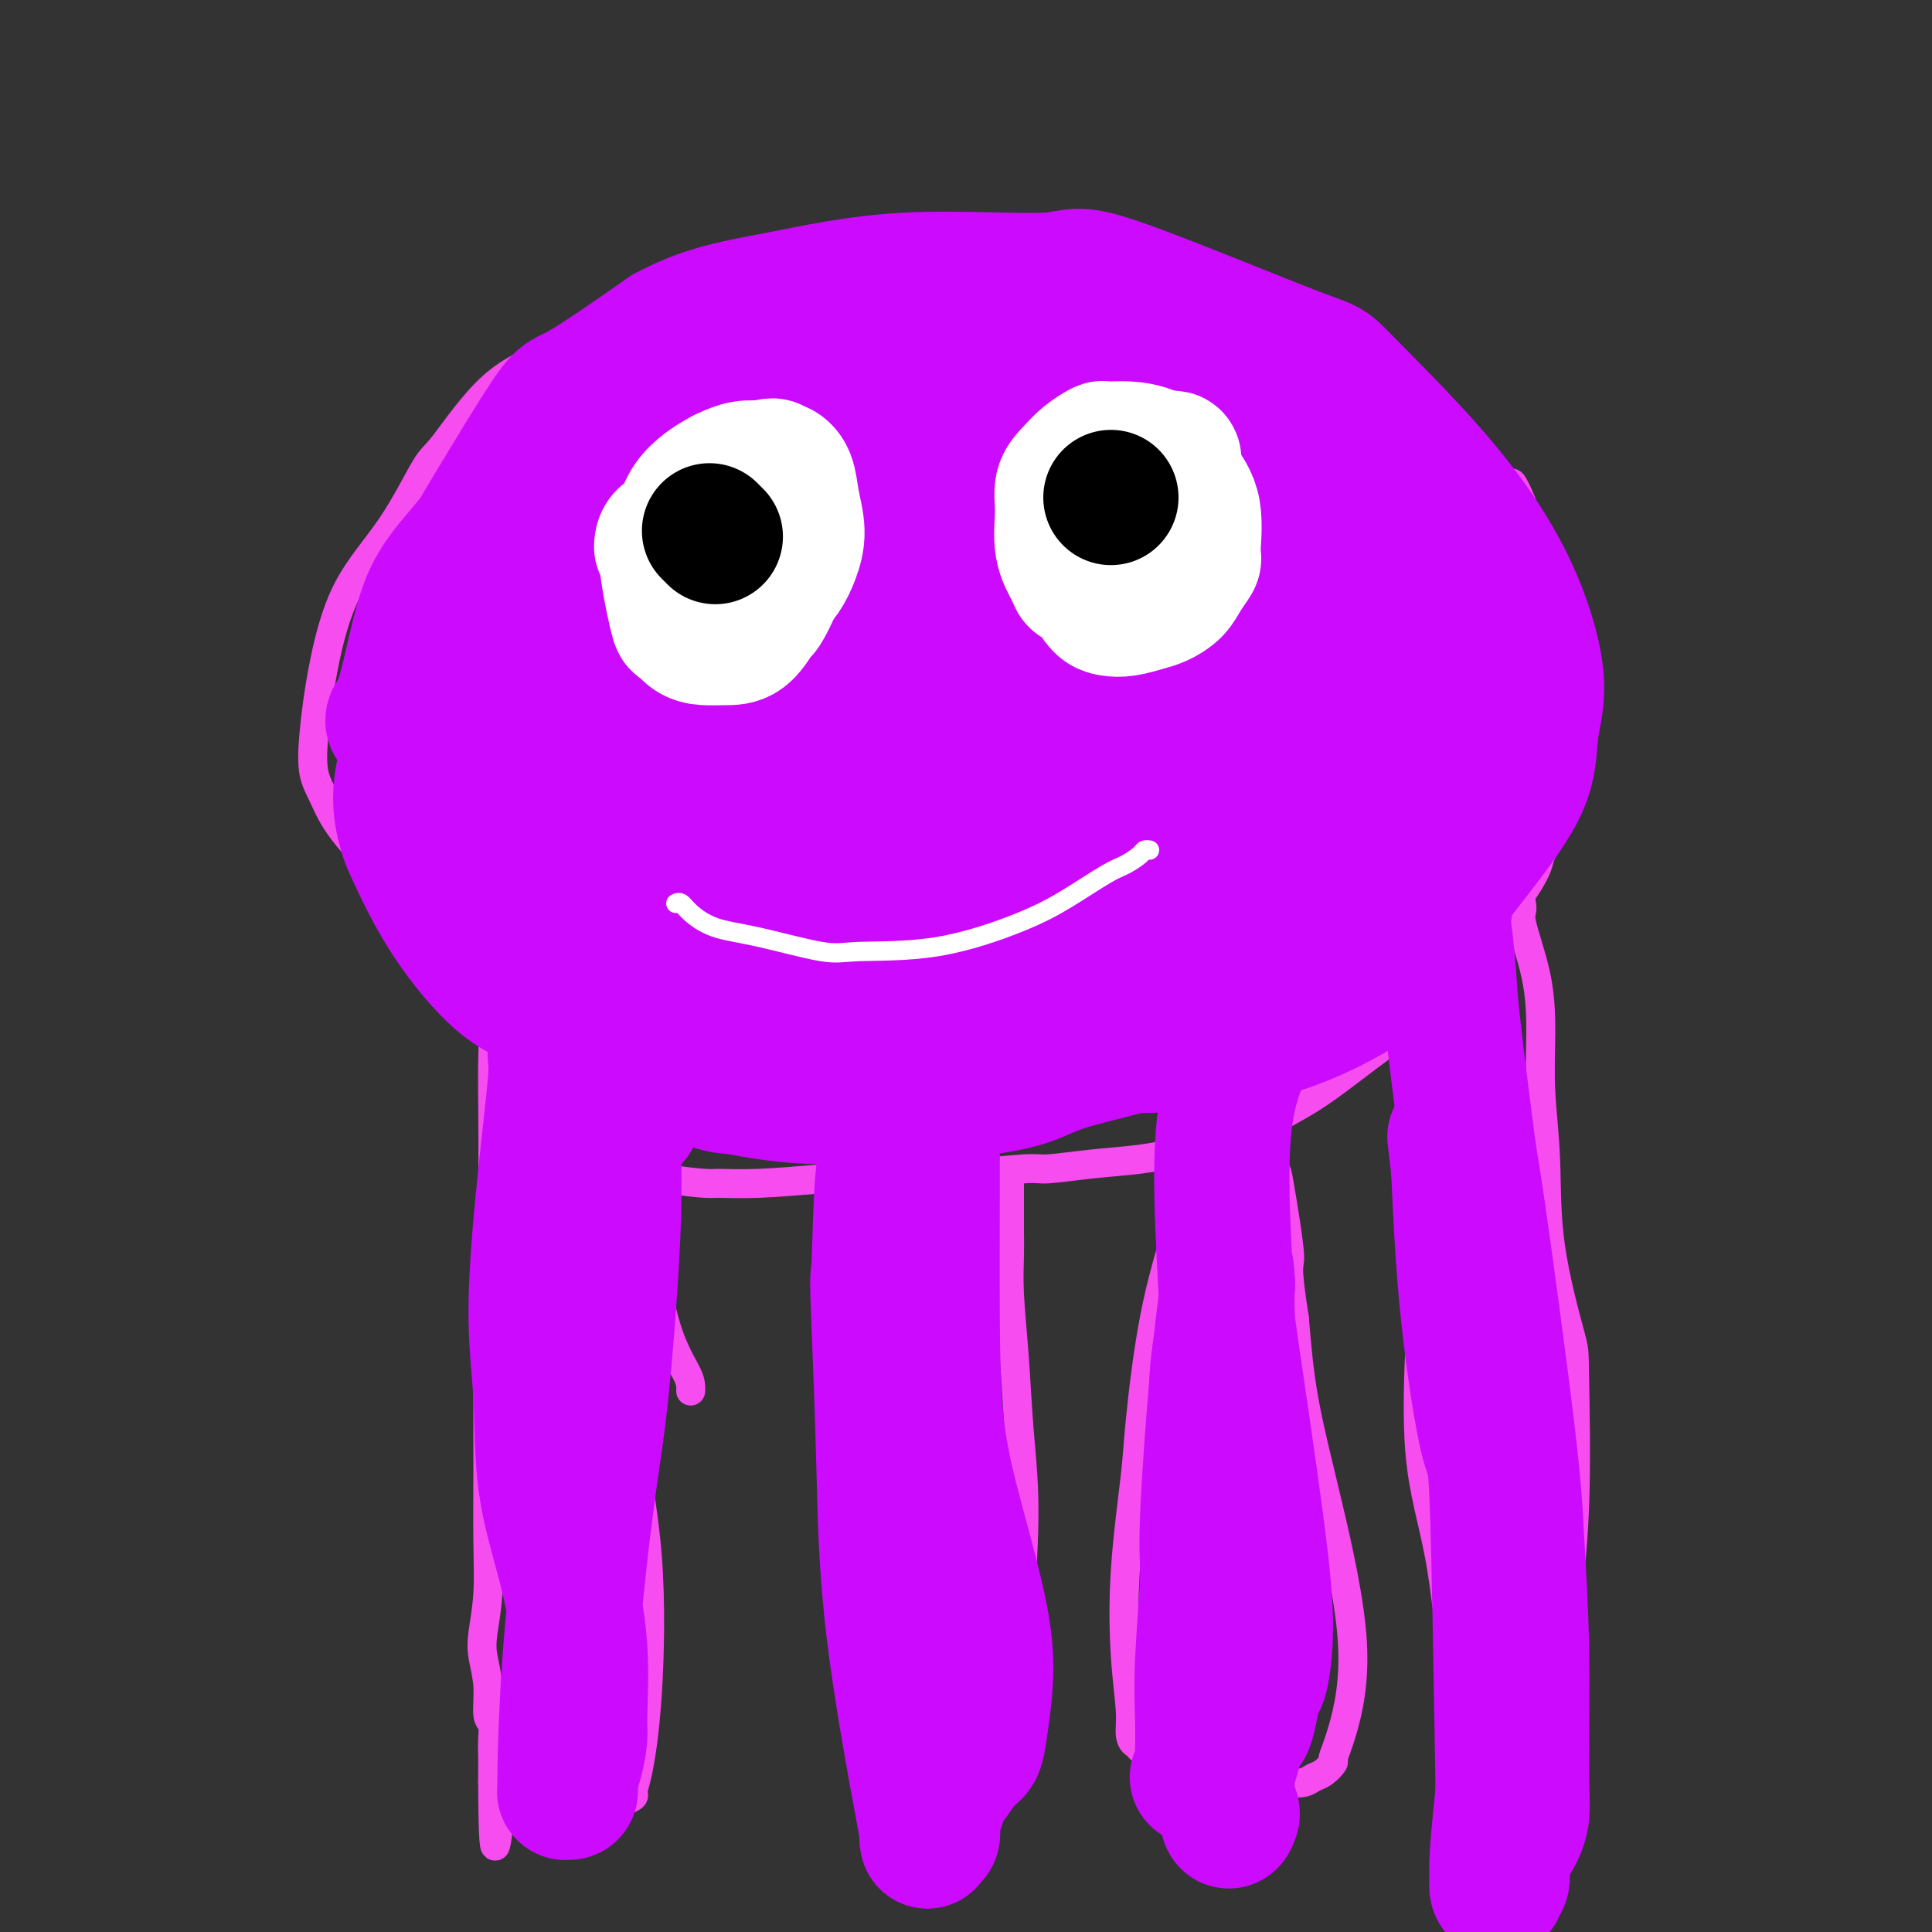
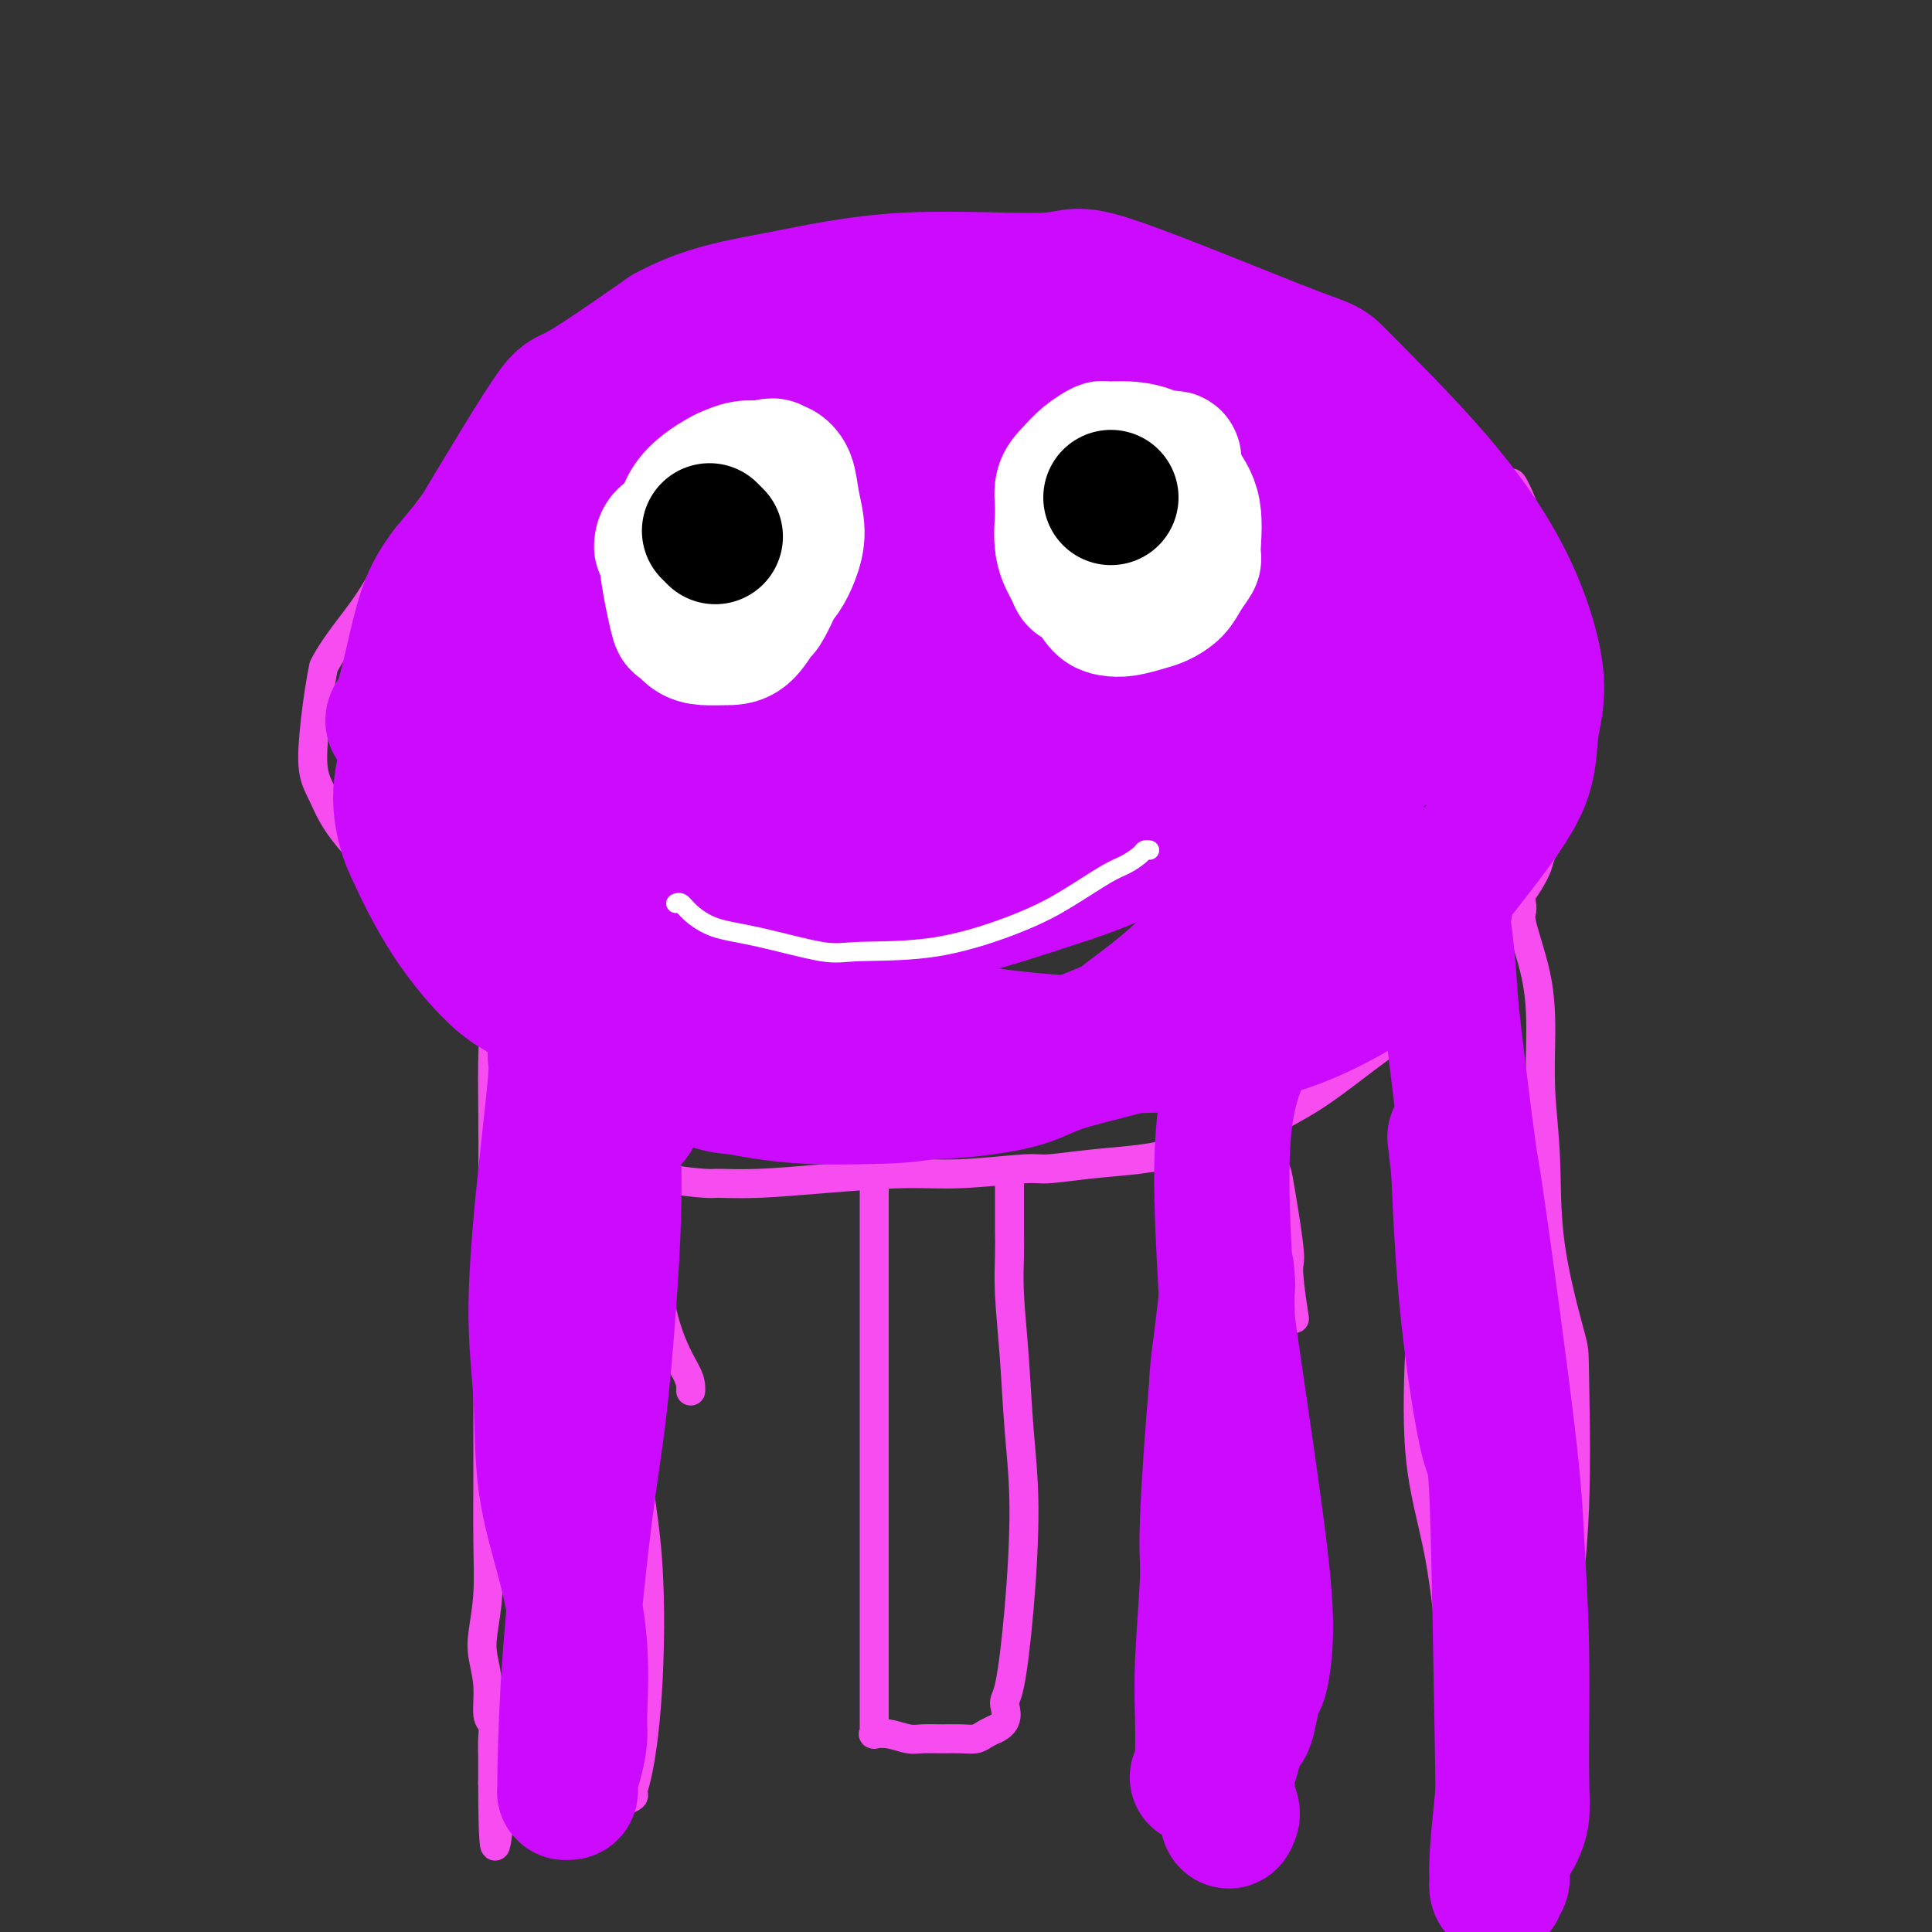
<svg xmlns="http://www.w3.org/2000/svg" viewBox="0 0 400 400" version="1.1">
  <rect x="0" y="0" width="400" height="400" fill="#333333" stroke="none" />
  <g fill="none" stroke="#F64CF0" stroke-width="6" stroke-linecap="round" stroke-linejoin="round">
-     <path d="M157,229c-0.513,-0.012 -1.025,-0.024 -1,0c0.025,0.024 0.588,0.083 0,0c-0.588,-0.083 -2.328,-0.309 -5,-1c-2.672,-0.691 -6.278,-1.848 -11,-4c-4.722,-2.152 -10.562,-5.298 -16,-8c-5.438,-2.702 -10.475,-4.958 -15,-8c-4.525,-3.042 -8.539,-6.869 -13,-11c-4.461,-4.131 -9.371,-8.567 -12,-11c-2.629,-2.433 -2.979,-2.864 -5,-5c-2.021,-2.136 -5.714,-5.977 -8,-9c-2.286,-3.023 -3.165,-5.227 -4,-7c-0.835,-1.773 -1.626,-3.114 -2,-5c-0.374,-1.886 -0.332,-4.317 0,-8c0.332,-3.683 0.954,-8.620 2,-14c1.046,-5.380 2.514,-11.204 5,-16c2.486,-4.796 5.988,-8.563 9,-13c3.012,-4.437 5.535,-9.543 7,-12c1.465,-2.457 1.874,-2.266 4,-5c2.126,-2.734 5.969,-8.393 10,-12c4.031,-3.607 8.249,-5.160 12,-7c3.751,-1.840 7.034,-3.966 11,-6c3.966,-2.034 8.614,-3.975 13,-5c4.386,-1.025 8.508,-1.133 12,-2c3.492,-0.867 6.353,-2.491 7,-3c0.647,-0.509 -0.919,0.099 2,-1c2.919,-1.099 10.325,-3.904 14,-5c3.675,-1.096 3.620,-0.484 5,-1c1.380,-0.516 4.195,-2.159 9,-2c4.805,0.159 11.601,2.120 18,4c6.399,1.880 12.400,3.680 17,5c4.600,1.320 7.800,2.160 11,3" />
+     <path d="M157,229c-0.513,-0.012 -1.025,-0.024 -1,0c0.025,0.024 0.588,0.083 0,0c-0.588,-0.083 -2.328,-0.309 -5,-1c-2.672,-0.691 -6.278,-1.848 -11,-4c-4.722,-2.152 -10.562,-5.298 -16,-8c-5.438,-2.702 -10.475,-4.958 -15,-8c-4.525,-3.042 -8.539,-6.869 -13,-11c-4.461,-4.131 -9.371,-8.567 -12,-11c-2.629,-2.433 -2.979,-2.864 -5,-5c-2.021,-2.136 -5.714,-5.977 -8,-9c-2.286,-3.023 -3.165,-5.227 -4,-7c-0.835,-1.773 -1.626,-3.114 -2,-5c-0.374,-1.886 -0.332,-4.317 0,-8c0.332,-3.683 0.954,-8.620 2,-14c2.486,-4.796 5.988,-8.563 9,-13c3.012,-4.437 5.535,-9.543 7,-12c1.465,-2.457 1.874,-2.266 4,-5c2.126,-2.734 5.969,-8.393 10,-12c4.031,-3.607 8.249,-5.160 12,-7c3.751,-1.840 7.034,-3.966 11,-6c3.966,-2.034 8.614,-3.975 13,-5c4.386,-1.025 8.508,-1.133 12,-2c3.492,-0.867 6.353,-2.491 7,-3c0.647,-0.509 -0.919,0.099 2,-1c2.919,-1.099 10.325,-3.904 14,-5c3.675,-1.096 3.620,-0.484 5,-1c1.380,-0.516 4.195,-2.159 9,-2c4.805,0.159 11.601,2.120 18,4c6.399,1.880 12.400,3.680 17,5c4.600,1.320 7.800,2.160 11,3" />
    <path d="M233,60c9.183,2.331 9.139,2.159 10,2c0.861,-0.159 2.626,-0.304 5,0c2.374,0.304 5.358,1.059 8,2c2.642,0.941 4.941,2.070 9,4c4.059,1.930 9.879,4.663 15,7c5.121,2.337 9.543,4.278 15,9c5.457,4.722 11.949,12.226 15,15c3.051,2.774 2.661,0.818 3,1c0.339,0.182 1.405,2.503 2,4c0.595,1.497 0.718,2.170 1,3c0.282,0.830 0.723,1.817 1,3c0.277,1.183 0.390,2.562 1,4c0.610,1.438 1.718,2.936 2,4c0.282,1.064 -0.261,1.695 0,3c0.261,1.305 1.328,3.283 2,6c0.672,2.717 0.951,6.173 1,8c0.049,1.827 -0.130,2.026 0,3c0.130,0.974 0.571,2.724 1,4c0.429,1.276 0.848,2.080 1,3c0.152,0.920 0.038,1.957 0,3c-0.038,1.043 0.002,2.090 0,4c-0.002,1.910 -0.045,4.681 0,6c0.045,1.319 0.177,1.186 0,2c-0.177,0.814 -0.662,2.575 -1,4c-0.338,1.425 -0.530,2.513 -1,4c-0.470,1.487 -1.218,3.373 -2,5c-0.782,1.627 -1.596,2.994 -2,4c-0.404,1.006 -0.397,1.651 -1,3c-0.603,1.349 -1.816,3.402 -3,5c-1.184,1.598 -2.338,2.742 -4,5c-1.662,2.258 -3.831,5.629 -6,9" />
    <path d="M305,199c-2.218,3.150 -1.265,1.526 -2,2c-0.735,0.474 -3.160,3.046 -5,5c-1.840,1.954 -3.094,3.290 -5,5c-1.906,1.710 -4.463,3.795 -6,5c-1.537,1.205 -2.055,1.532 -4,3c-1.945,1.468 -5.319,4.077 -8,6c-2.681,1.923 -4.670,3.159 -8,5c-3.330,1.841 -8.000,4.286 -10,5c-2.000,0.714 -1.331,-0.302 -3,0c-1.669,0.302 -5.677,1.922 -9,3c-3.323,1.078 -5.960,1.613 -9,2c-3.040,0.387 -6.482,0.625 -10,1c-3.518,0.375 -7.113,0.888 -9,1c-1.887,0.112 -2.066,-0.176 -5,0c-2.934,0.176 -8.621,0.818 -13,1c-4.379,0.182 -7.448,-0.094 -12,0c-4.552,0.094 -10.587,0.559 -16,1c-5.413,0.441 -10.204,0.857 -14,1c-3.796,0.143 -6.597,0.012 -8,0c-1.403,-0.012 -1.407,0.095 -3,0c-1.593,-0.095 -4.775,-0.393 -8,-1c-3.225,-0.607 -6.492,-1.524 -9,-2c-2.508,-0.476 -4.258,-0.509 -6,-1c-1.742,-0.491 -3.476,-1.438 -5,-2c-1.524,-0.562 -2.839,-0.739 -4,-1c-1.161,-0.261 -2.167,-0.606 -3,-1c-0.833,-0.394 -1.491,-0.838 -2,-1c-0.509,-0.162 -0.868,-0.044 -1,0c-0.132,0.044 -0.035,0.012 0,0c0.035,-0.012 0.010,-0.003 0,0c-0.010,0.003 -0.005,0.002 0,0" />
    <path d="M104,205c-0.000,-0.000 -0.000,-0.001 0,0c0.000,0.001 0.001,0.003 0,0c-0.001,-0.003 -0.003,-0.010 0,0c0.003,0.010 0.011,0.036 0,0c-0.011,-0.036 -0.040,-0.133 0,0c0.040,0.133 0.151,0.498 0,1c-0.151,0.502 -0.562,1.143 -1,3c-0.438,1.857 -0.902,4.930 -1,11c-0.098,6.070 0.170,15.138 0,24c-0.170,8.862 -0.778,17.517 -1,22c-0.222,4.483 -0.059,4.794 0,8c0.059,3.206 0.012,9.309 0,15c-0.012,5.691 0.010,10.971 0,16c-0.010,5.029 -0.051,9.805 0,14c0.051,4.195 0.195,7.807 0,11c-0.195,3.193 -0.728,5.968 -1,8c-0.272,2.032 -0.283,3.323 0,5c0.283,1.677 0.860,3.741 1,6c0.140,2.259 -0.159,4.713 0,6c0.159,1.287 0.775,1.405 1,2c0.225,0.595 0.060,1.666 0,3c-0.060,1.334 -0.016,2.931 0,4c0.016,1.069 0.004,1.611 0,2c-0.004,0.389 -0.001,0.626 0,1c0.001,0.374 0.000,0.885 0,1c-0.000,0.115 -0.000,-0.165 0,0c0.000,0.165 0.000,0.776 0,1c-0.000,0.224 -0.000,0.060 0,0c0.000,-0.060 0.000,-0.017 0,0c-0.000,0.017 -0.000,0.009 0,0" />
    <path d="M102,369c0.086,25.532 1.301,7.362 2,1c0.699,-6.362 0.881,-0.916 2,1c1.119,1.916 3.173,0.303 5,0c1.827,-0.303 3.426,0.703 5,1c1.574,0.297 3.124,-0.116 5,0c1.876,0.116 4.080,0.760 5,1c0.920,0.240 0.558,0.076 1,0c0.442,-0.076 1.690,-0.064 2,0c0.310,0.064 -0.317,0.180 0,0c0.317,-0.180 1.577,-0.657 2,-1c0.423,-0.343 0.010,-0.552 0,-1c-0.010,-0.448 0.383,-1.134 1,-4c0.617,-2.866 1.458,-7.912 2,-16c0.542,-8.088 0.786,-19.219 0,-29c-0.786,-9.781 -2.603,-18.212 -3,-22c-0.397,-3.788 0.626,-2.933 0,-9c-0.626,-6.067 -2.901,-19.057 -4,-25c-1.099,-5.943 -1.023,-4.838 -1,-7c0.023,-2.162 -0.008,-7.592 0,-11c0.008,-3.408 0.055,-4.794 0,-6c-0.055,-1.206 -0.211,-2.232 0,-3c0.211,-0.768 0.789,-1.278 1,-2c0.211,-0.722 0.057,-1.657 0,-2c-0.057,-0.343 -0.015,-0.096 0,0c0.015,0.096 0.004,0.039 0,0c-0.004,-0.039 -0.001,-0.062 0,0c0.001,0.062 0.000,0.209 0,0c-0.000,-0.209 -0.000,-0.774 0,-1c0.000,-0.226 0.000,-0.113 0,0" />
    <path d="M127,234c0.187,-3.832 0.153,-0.912 0,0c-0.153,0.912 -0.426,-0.184 0,0c0.426,0.184 1.550,1.649 2,2c0.450,0.351 0.226,-0.411 1,3c0.774,3.411 2.547,10.995 4,18c1.453,7.005 2.585,13.432 4,18c1.415,4.568 3.111,7.276 4,9c0.889,1.724 0.970,2.462 1,3c0.030,0.538 0.008,0.876 0,1c-0.008,0.124 -0.002,0.036 0,0c0.002,-0.036 0.001,-0.018 0,0" />
    <path d="M181,232c0.000,-0.002 0.000,-0.005 0,0c-0.000,0.005 -0.000,0.016 0,0c0.000,-0.016 0.000,-0.060 0,0c-0.000,0.060 -0.000,0.224 0,0c0.000,-0.224 0.000,-0.837 0,0c-0.000,0.837 -0.000,3.124 0,5c0.000,1.876 0.000,3.343 0,10c-0.000,6.657 -0.000,18.505 0,28c0.000,9.495 0.000,16.637 0,24c-0.000,7.363 -0.000,14.946 0,22c0.000,7.054 0.000,13.577 0,18c-0.000,4.423 -0.000,6.744 0,9c0.000,2.256 0.000,4.447 0,6c-0.000,1.553 -0.000,2.469 0,3c0.000,0.531 0.000,0.678 0,1c-0.000,0.322 -0.000,0.818 0,1c0.000,0.182 0.001,0.049 0,0c-0.001,-0.049 -0.002,-0.013 0,0c0.002,0.013 0.008,0.002 0,0c-0.008,-0.002 -0.032,0.003 0,0c0.032,-0.003 0.118,-0.015 0,0c-0.118,0.015 -0.440,0.057 0,0c0.440,-0.057 1.643,-0.212 3,0c1.357,0.212 2.867,0.789 4,1c1.133,0.211 1.889,0.054 3,0c1.111,-0.054 2.578,-0.004 4,0c1.422,0.004 2.798,-0.038 4,0c1.202,0.038 2.229,0.154 3,0c0.771,-0.154 1.284,-0.580 2,-1c0.716,-0.420 1.633,-0.834 2,-1c0.367,-0.166 0.183,-0.083 0,0" />
    <path d="M206,358c3.204,-1.383 2.214,-3.840 2,-5c-0.214,-1.160 0.346,-1.024 1,-4c0.654,-2.976 1.401,-9.063 2,-16c0.599,-6.937 1.050,-14.724 1,-21c-0.050,-6.276 -0.602,-11.040 -1,-16c-0.398,-4.960 -0.643,-10.116 -1,-15c-0.357,-4.884 -0.828,-9.497 -1,-13c-0.172,-3.503 -0.046,-5.897 0,-8c0.046,-2.103 0.012,-3.915 0,-5c-0.012,-1.085 -0.003,-1.442 0,-2c0.003,-0.558 0.001,-1.316 0,-2c-0.001,-0.684 -0.000,-1.292 0,-2c0.000,-0.708 0.000,-1.514 0,-2c-0.000,-0.486 -0.000,-0.652 0,-1c0.000,-0.348 0.000,-0.878 0,-1c-0.000,-0.122 -0.000,0.163 0,0c0.000,-0.163 0.000,-0.775 0,-1c-0.000,-0.225 -0.000,-0.064 0,0c0.000,0.064 0.000,0.032 0,0" />
-     <path d="M248,242c-0.034,-0.002 -0.069,-0.005 0,0c0.069,0.005 0.241,0.017 0,0c-0.241,-0.017 -0.895,-0.063 -1,0c-0.105,0.063 0.338,0.235 0,2c-0.338,1.765 -1.457,5.124 -3,10c-1.543,4.876 -3.511,11.269 -5,19c-1.489,7.731 -2.500,16.801 -3,22c-0.500,5.199 -0.488,6.527 -1,11c-0.512,4.473 -1.546,12.092 -2,19c-0.454,6.908 -0.327,13.104 0,18c0.327,4.896 0.855,8.491 1,11c0.145,2.509 -0.094,3.930 0,5c0.094,1.070 0.522,1.788 1,2c0.478,0.212 1.007,-0.081 1,0c-0.007,0.081 -0.552,0.536 0,1c0.552,0.464 2.199,0.936 3,1c0.801,0.064 0.755,-0.281 2,0c1.245,0.281 3.779,1.186 7,2c3.221,0.814 7.128,1.535 10,2c2.872,0.465 4.708,0.673 6,1c1.292,0.327 2.039,0.774 3,1c0.961,0.226 2.137,0.231 3,0c0.863,-0.231 1.413,-0.700 2,-1c0.587,-0.300 1.212,-0.433 2,-1c0.788,-0.567 1.738,-1.569 2,-2c0.262,-0.431 -0.164,-0.292 0,-1c0.164,-0.708 0.917,-2.264 2,-6c1.083,-3.736 2.497,-9.651 2,-18c-0.497,-8.349 -2.903,-19.132 -5,-28c-2.097,-8.868 -3.885,-15.819 -5,-22c-1.115,-6.181 -1.558,-11.590 -2,-17" />
    <path d="M268,273c-1.970,-12.505 -0.895,-10.266 -1,-13c-0.105,-2.734 -1.391,-10.439 -2,-14c-0.609,-3.561 -0.541,-2.979 -1,-4c-0.459,-1.021 -1.443,-3.647 -2,-5c-0.557,-1.353 -0.685,-1.434 -1,-2c-0.315,-0.566 -0.816,-1.616 -1,-2c-0.184,-0.384 -0.049,-0.103 0,0c0.049,0.103 0.013,0.028 0,0c-0.013,-0.028 -0.004,-0.007 0,0c0.004,0.007 0.001,0.002 0,0c-0.001,-0.002 -0.001,-0.001 0,0" />
    <path d="M304,209c-0.003,0.019 -0.006,0.038 0,0c0.006,-0.038 0.022,-0.133 0,0c-0.022,0.133 -0.083,0.495 0,1c0.083,0.505 0.310,1.155 0,2c-0.310,0.845 -1.158,1.887 -2,7c-0.842,5.113 -1.677,14.299 -3,24c-1.323,9.701 -3.135,19.919 -4,25c-0.865,5.081 -0.785,5.024 -1,10c-0.215,4.976 -0.727,14.983 0,23c0.727,8.017 2.692,14.043 4,21c1.308,6.957 1.958,14.845 3,21c1.042,6.155 2.475,10.576 3,14c0.525,3.424 0.141,5.850 0,8c-0.141,2.150 -0.039,4.025 0,5c0.039,0.975 0.014,1.050 0,1c-0.014,-0.050 -0.019,-0.225 0,0c0.019,0.225 0.062,0.849 0,1c-0.062,0.151 -0.228,-0.170 0,0c0.228,0.170 0.849,0.830 1,1c0.151,0.170 -0.167,-0.150 0,0c0.167,0.150 0.820,0.770 1,1c0.180,0.230 -0.114,0.069 0,0c0.114,-0.069 0.635,-0.048 1,0c0.365,0.048 0.573,0.122 1,0c0.427,-0.122 1.074,-0.441 2,-1c0.926,-0.559 2.132,-1.360 3,-2c0.868,-0.640 1.398,-1.120 2,-2c0.602,-0.880 1.278,-2.160 2,-3c0.722,-0.840 1.492,-1.240 2,-2c0.508,-0.760 0.754,-1.880 1,-3" />
    <path d="M320,361c1.263,-2.218 0.920,-2.763 1,-4c0.080,-1.237 0.582,-3.166 1,-6c0.418,-2.834 0.753,-6.575 1,-9c0.247,-2.425 0.406,-3.536 1,-8c0.594,-4.464 1.624,-12.281 2,-22c0.376,-9.719 0.097,-21.340 0,-27c-0.097,-5.660 -0.012,-5.359 -1,-9c-0.988,-3.641 -3.050,-11.223 -4,-18c-0.950,-6.777 -0.788,-12.748 -1,-18c-0.212,-5.252 -0.796,-9.786 -1,-14c-0.204,-4.214 -0.026,-8.109 0,-12c0.026,-3.891 -0.100,-7.778 -1,-12c-0.900,-4.222 -2.574,-8.778 -3,-11c-0.426,-2.222 0.397,-2.108 0,-4c-0.397,-1.892 -2.015,-5.789 -3,-8c-0.985,-2.211 -1.336,-2.736 -2,-4c-0.664,-1.264 -1.642,-3.267 -2,-4c-0.358,-0.733 -0.096,-0.197 0,0c0.096,0.197 0.026,0.053 0,0c-0.026,-0.053 -0.007,-0.015 0,0c0.007,0.015 0.004,0.008 0,0" />
  </g>
  <g fill="none" stroke="#CB0AFE" stroke-width="28" stroke-linecap="round" stroke-linejoin="round">
    <path d="M133,182c-0.311,0.083 -0.621,0.166 -1,0c-0.379,-0.166 -0.826,-0.582 -2,-1c-1.174,-0.418 -3.074,-0.837 -5,-2c-1.926,-1.163 -3.877,-3.071 -7,-6c-3.123,-2.929 -7.418,-6.880 -10,-12c-2.582,-5.120 -3.452,-11.410 -4,-15c-0.548,-3.590 -0.774,-4.481 0,-8c0.774,-3.519 2.547,-9.666 5,-14c2.453,-4.334 5.585,-6.854 9,-10c3.415,-3.146 7.112,-6.918 12,-10c4.888,-3.082 10.965,-5.476 17,-7c6.035,-1.524 12.028,-2.179 18,-2c5.972,0.179 11.924,1.192 19,3c7.076,1.808 15.276,4.413 20,6c4.724,1.587 5.971,2.157 9,3c3.029,0.843 7.841,1.959 12,7c4.159,5.041 7.665,14.007 9,18c1.335,3.993 0.500,3.013 0,6c-0.500,2.987 -0.666,9.940 -2,15c-1.334,5.060 -3.835,8.228 -7,12c-3.165,3.772 -6.995,8.149 -11,12c-4.005,3.851 -8.185,7.177 -13,10c-4.815,2.823 -10.265,5.145 -18,6c-7.735,0.855 -17.754,0.244 -23,0c-5.246,-0.244 -5.720,-0.119 -11,-2c-5.280,-1.881 -15.368,-5.766 -23,-9c-7.632,-3.234 -12.809,-5.815 -18,-9c-5.191,-3.185 -10.398,-6.973 -14,-10c-3.602,-3.027 -5.601,-5.293 -7,-7c-1.399,-1.707 -2.200,-2.853 -3,-4" />
    <path d="M84,152c-4.160,-3.604 -2.559,-2.115 -1,-6c1.559,-3.885 3.075,-13.143 5,-19c1.925,-5.857 4.260,-8.314 9,-14c4.740,-5.686 11.884,-14.600 19,-21c7.116,-6.400 14.203,-10.284 20,-13c5.797,-2.716 10.303,-4.263 22,-6c11.697,-1.737 30.584,-3.664 40,-4c9.416,-0.336 9.362,0.919 15,2c5.638,1.081 16.969,1.986 25,3c8.031,1.014 12.764,2.135 17,5c4.236,2.865 7.976,7.475 10,10c2.024,2.525 2.331,2.966 3,6c0.669,3.034 1.701,8.662 2,15c0.299,6.338 -0.136,13.386 -1,20c-0.864,6.614 -2.157,12.793 -5,18c-2.843,5.207 -7.236,9.441 -12,14c-4.764,4.559 -9.900,9.444 -16,13c-6.100,3.556 -13.165,5.782 -20,8c-6.835,2.218 -13.440,4.427 -21,6c-7.560,1.573 -16.077,2.508 -21,3c-4.923,0.492 -6.253,0.541 -11,0c-4.747,-0.541 -12.909,-1.670 -20,-4c-7.091,-2.330 -13.109,-5.860 -20,-10c-6.891,-4.140 -14.655,-8.889 -19,-13c-4.345,-4.111 -5.273,-7.583 -7,-11c-1.727,-3.417 -4.255,-6.777 -5,-12c-0.745,-5.223 0.292,-12.308 0,-15c-0.292,-2.692 -1.913,-0.990 2,-8c3.913,-7.010 13.361,-22.734 18,-30c4.639,-7.266 4.468,-6.076 8,-8c3.532,-1.924 10.766,-6.962 18,-12" />
    <path d="M138,69c8.044,-4.425 15.152,-5.489 23,-7c7.848,-1.511 16.434,-3.471 27,-4c10.566,-0.529 23.110,0.371 29,0c5.890,-0.371 5.126,-2.014 14,1c8.874,3.014 27.385,10.683 36,14c8.615,3.317 7.334,2.280 11,6c3.666,3.720 12.278,12.196 19,20c6.722,7.804 11.554,14.934 15,22c3.446,7.066 5.505,14.066 6,19c0.495,4.934 -0.573,7.801 -1,11c-0.427,3.199 -0.213,6.728 -2,11c-1.787,4.272 -5.574,9.285 -10,15c-4.426,5.715 -9.490,12.132 -12,16c-2.510,3.868 -2.467,5.187 -6,8c-3.533,2.813 -10.642,7.120 -18,10c-7.358,2.880 -14.963,4.332 -23,5c-8.037,0.668 -16.504,0.552 -25,0c-8.496,-0.552 -17.019,-1.540 -25,-3c-7.981,-1.460 -15.420,-3.390 -23,-5c-7.580,-1.610 -15.302,-2.899 -23,-5c-7.698,-2.101 -15.371,-5.015 -19,-6c-3.629,-0.985 -3.212,-0.042 -8,-1c-4.788,-0.958 -14.779,-3.816 -19,-5c-4.221,-1.184 -2.670,-0.694 -3,-1c-0.330,-0.306 -2.541,-1.408 -4,-3c-1.459,-1.592 -2.167,-3.672 -3,-5c-0.833,-1.328 -1.790,-1.902 -1,-8c0.790,-6.098 3.328,-17.719 8,-30c4.672,-12.281 11.478,-25.223 18,-35c6.522,-9.777 12.761,-16.388 19,-23" />
    <path d="M138,86c4.149,-4.912 5.021,-5.693 10,-8c4.979,-2.307 14.064,-6.139 22,-8c7.936,-1.861 14.724,-1.752 22,-1c7.276,0.752 15.039,2.147 24,4c8.961,1.853 19.118,4.163 27,8c7.882,3.837 13.489,9.200 18,13c4.511,3.800 7.926,6.036 11,12c3.074,5.964 5.808,15.657 7,21c1.192,5.343 0.843,6.336 1,11c0.157,4.664 0.822,12.998 1,20c0.178,7.002 -0.129,12.673 -2,18c-1.871,5.327 -5.306,10.312 -9,15c-3.694,4.688 -7.647,9.080 -12,13c-4.353,3.920 -9.105,7.368 -16,10c-6.895,2.632 -15.932,4.450 -21,6c-5.068,1.550 -6.168,2.834 -11,4c-4.832,1.166 -13.395,2.215 -21,2c-7.605,-0.215 -14.251,-1.695 -21,-4c-6.749,-2.305 -13.600,-5.434 -21,-9c-7.400,-3.566 -15.347,-7.568 -22,-12c-6.653,-4.432 -12.010,-9.294 -16,-15c-3.990,-5.706 -6.611,-12.255 -8,-19c-1.389,-6.745 -1.545,-13.685 3,-23c4.545,-9.315 13.791,-21.005 19,-27c5.209,-5.995 6.383,-6.295 12,-11c5.617,-4.705 15.679,-13.816 25,-18c9.321,-4.184 17.901,-3.442 28,-3c10.099,0.442 21.717,0.582 33,4c11.283,3.418 22.230,10.112 30,18c7.770,7.888 12.363,16.968 15,24c2.637,7.032 3.319,12.016 4,17" />
    <path d="M270,148c1.367,2.734 2.784,1.068 -1,3c-3.784,1.932 -12.770,7.463 -18,10c-5.230,2.537 -6.706,2.080 -11,4c-4.294,1.920 -11.408,6.218 -20,10c-8.592,3.782 -18.663,7.048 -28,10c-9.337,2.952 -17.942,5.589 -25,7c-7.058,1.411 -12.570,1.596 -18,1c-5.430,-0.596 -10.778,-1.975 -13,-3c-2.222,-1.025 -1.318,-1.698 -3,-3c-1.682,-1.302 -5.949,-3.233 -7,-10c-1.051,-6.767 1.115,-18.369 5,-29c3.885,-10.631 9.490,-20.292 17,-29c7.510,-8.708 16.927,-16.463 28,-22c11.073,-5.537 23.803,-8.855 30,-11c6.197,-2.145 5.860,-3.118 14,-1c8.140,2.118 24.755,7.328 32,10c7.245,2.672 5.118,2.806 5,5c-0.118,2.194 1.772,6.448 2,10c0.228,3.552 -1.205,6.402 -3,10c-1.795,3.598 -3.950,7.944 -9,13c-5.050,5.056 -12.994,10.822 -21,16c-8.006,5.178 -16.072,9.768 -25,14c-8.928,4.232 -18.716,8.105 -24,10c-5.284,1.895 -6.064,1.814 -10,2c-3.936,0.186 -11.028,0.641 -15,1c-3.972,0.359 -4.822,0.621 -6,0c-1.178,-0.621 -2.683,-2.125 -4,-3c-1.317,-0.875 -2.446,-1.121 -1,-5c1.446,-3.879 5.466,-11.390 13,-21c7.534,-9.610 18.581,-21.317 25,-28c6.419,-6.683 8.209,-8.341 10,-10" />
    <path d="M189,109c8.927,-8.463 13.746,-10.621 19,-12c5.254,-1.379 10.943,-1.978 14,-2c3.057,-0.022 3.480,0.535 4,1c0.520,0.465 1.136,0.839 1,2c-0.136,1.161 -1.024,3.108 -1,6c0.024,2.892 0.962,6.730 -7,16c-7.962,9.270 -24.823,23.973 -33,31c-8.177,7.027 -7.670,6.377 -9,7c-1.330,0.623 -4.497,2.518 -8,4c-3.503,1.482 -7.341,2.552 -10,3c-2.659,0.448 -4.140,0.275 -5,0c-0.860,-0.275 -1.100,-0.653 -1,-1c0.100,-0.347 0.539,-0.664 0,-1c-0.539,-0.336 -2.057,-0.692 1,-7c3.057,-6.308 10.690,-18.567 15,-25c4.310,-6.433 5.299,-7.039 13,-11c7.701,-3.961 22.115,-11.278 29,-15c6.885,-3.722 6.241,-3.848 8,-4c1.759,-0.152 5.920,-0.329 9,0c3.080,0.329 5.080,1.165 6,2c0.920,0.835 0.761,1.668 1,3c0.239,1.332 0.877,3.161 0,6c-0.877,2.839 -3.270,6.686 -8,14c-4.730,7.314 -11.798,18.094 -16,24c-4.202,5.906 -5.538,6.938 -10,10c-4.462,3.062 -12.049,8.154 -17,11c-4.951,2.846 -7.266,3.448 -10,4c-2.734,0.552 -5.887,1.055 -7,1c-1.113,-0.055 -0.184,-0.669 0,-1c0.184,-0.331 -0.376,-0.380 0,-1c0.376,-0.620 1.688,-1.810 3,-3" />
-     <path d="M170,171c0.670,-1.045 0.844,-1.156 6,-6c5.156,-4.844 15.295,-14.421 24,-21c8.705,-6.579 15.977,-10.161 23,-13c7.023,-2.839 13.799,-4.935 20,-6c6.201,-1.065 11.829,-1.099 18,0c6.171,1.099 12.886,3.330 18,7c5.114,3.670 8.626,8.779 10,11c1.374,2.221 0.610,1.555 0,2c-0.610,0.445 -1.066,2.000 -1,4c0.066,2.000 0.655,4.443 -3,10c-3.655,5.557 -11.555,14.227 -16,19c-4.445,4.773 -5.435,5.647 -9,9c-3.565,3.353 -9.704,9.185 -15,13c-5.296,3.815 -9.750,5.615 -14,7c-4.250,1.385 -8.297,2.356 -11,3c-2.703,0.644 -4.063,0.961 -5,1c-0.937,0.039 -1.452,-0.200 -2,0c-0.548,0.200 -1.129,0.838 -1,0c0.129,-0.838 0.968,-3.153 1,-5c0.032,-1.847 -0.744,-3.225 3,-12c3.744,-8.775 12.009,-24.947 19,-36c6.991,-11.053 12.708,-16.988 18,-22c5.292,-5.012 10.160,-9.102 16,-12c5.840,-2.898 12.652,-4.605 18,-5c5.348,-0.395 9.233,0.522 12,1c2.767,0.478 4.418,0.516 5,1c0.582,0.484 0.095,1.414 0,2c-0.095,0.586 0.201,0.827 0,2c-0.201,1.173 -0.900,3.277 -4,8c-3.100,4.723 -8.600,12.064 -14,19c-5.400,6.936 -10.700,13.468 -16,20" />
    <path d="M270,172c-6.892,8.297 -9.123,9.541 -12,13c-2.877,3.459 -6.402,9.134 -11,14c-4.598,4.866 -10.269,8.922 -13,11c-2.731,2.078 -2.521,2.178 -7,4c-4.479,1.822 -13.646,5.364 -18,7c-4.354,1.636 -3.895,1.364 -6,2c-2.105,0.636 -6.773,2.181 -11,3c-4.227,0.819 -8.014,0.913 -12,1c-3.986,0.087 -8.172,0.167 -12,0c-3.828,-0.167 -7.297,-0.581 -10,-1c-2.703,-0.419 -4.639,-0.845 -6,-1c-1.361,-0.155 -2.146,-0.040 -5,-1c-2.854,-0.960 -7.777,-2.994 -12,-5c-4.223,-2.006 -7.747,-3.982 -10,-5c-2.253,-1.018 -3.234,-1.077 -5,-2c-1.766,-0.923 -4.318,-2.708 -7,-4c-2.682,-1.292 -5.495,-2.091 -9,-5c-3.505,-2.909 -7.703,-7.930 -11,-13c-3.297,-5.070 -5.692,-10.190 -7,-13c-1.308,-2.810 -1.528,-3.311 -2,-5c-0.472,-1.689 -1.197,-4.565 -1,-8c0.197,-3.435 1.316,-7.430 3,-14c1.684,-6.570 3.932,-15.716 7,-23c3.068,-7.284 6.956,-12.707 11,-18c4.044,-5.293 8.244,-10.457 12,-15c3.756,-4.543 7.068,-8.467 13,-12c5.932,-3.533 14.485,-6.676 19,-8c4.515,-1.324 4.994,-0.829 10,-2c5.006,-1.171 14.540,-4.008 23,-5c8.460,-0.992 15.846,-0.141 23,1c7.154,1.141 14.077,2.570 21,4" />
    <path d="M225,72c10.945,1.624 16.307,3.182 22,5c5.693,1.818 11.719,3.894 18,7c6.281,3.106 12.819,7.241 18,12c5.181,4.759 9.006,10.140 12,16c2.994,5.860 5.158,12.198 6,15c0.842,2.802 0.364,2.068 0,4c-0.364,1.932 -0.613,6.532 -1,9c-0.387,2.468 -0.913,2.805 -2,4c-1.087,1.195 -2.735,3.248 -4,5c-1.265,1.752 -2.148,3.202 -3,4c-0.852,0.798 -1.672,0.942 -2,1c-0.328,0.058 -0.164,0.029 0,0" />
    <path d="M115,218c-0.003,0.018 -0.006,0.035 0,0c0.006,-0.035 0.021,-0.124 0,0c-0.021,0.124 -0.079,0.460 0,1c0.079,0.540 0.295,1.284 0,5c-0.295,3.716 -1.100,10.404 -2,19c-0.900,8.596 -1.894,19.099 -2,27c-0.106,7.901 0.675,13.198 1,19c0.325,5.802 0.193,12.108 1,18c0.807,5.892 2.553,11.371 4,17c1.447,5.629 2.594,11.410 3,17c0.406,5.590 0.070,10.989 0,14c-0.070,3.011 0.124,3.633 0,5c-0.124,1.367 -0.568,3.480 -1,5c-0.432,1.520 -0.852,2.446 -1,3c-0.148,0.554 -0.026,0.737 0,1c0.026,0.263 -0.046,0.606 0,1c0.046,0.394 0.209,0.839 0,1c-0.209,0.161 -0.788,0.040 -1,0c-0.212,-0.040 -0.055,0.002 0,0c0.055,-0.002 0.009,-0.049 0,0c-0.009,0.049 0.017,0.195 0,0c-0.017,-0.195 -0.079,-0.732 0,-5c0.079,-4.268 0.298,-12.266 1,-22c0.702,-9.734 1.887,-21.203 3,-30c1.113,-8.797 2.153,-14.921 3,-22c0.847,-7.079 1.500,-15.112 2,-22c0.500,-6.888 0.845,-12.630 1,-18c0.155,-5.370 0.119,-10.369 0,-13c-0.119,-2.631 -0.320,-2.895 0,-4c0.320,-1.105 1.160,-3.053 2,-5" />
    <path d="M129,230c2.156,-22.378 2.044,-7.822 2,-2c-0.044,5.822 -0.022,2.911 0,0" />
-     <path d="M194,215c-0.423,-0.087 -0.845,-0.174 -1,0c-0.155,0.174 -0.042,0.608 0,2c0.042,1.392 0.012,3.743 0,5c-0.012,1.257 -0.007,1.420 0,5c0.007,3.580 0.016,10.578 0,19c-0.016,8.422 -0.056,18.269 0,27c0.056,8.731 0.208,16.347 1,23c0.792,6.653 2.224,12.343 4,19c1.776,6.657 3.897,14.282 5,20c1.103,5.718 1.190,9.531 1,13c-0.190,3.469 -0.656,6.595 -1,9c-0.344,2.405 -0.564,4.090 -1,5c-0.436,0.910 -1.087,1.045 -2,2c-0.913,0.955 -2.087,2.728 -3,4c-0.913,1.272 -1.565,2.041 -2,3c-0.435,0.959 -0.651,2.107 -1,3c-0.349,0.893 -0.829,1.531 -1,2c-0.171,0.469 -0.032,0.771 0,1c0.032,0.229 -0.044,0.387 0,1c0.044,0.613 0.208,1.680 0,2c-0.208,0.320 -0.788,-0.109 -1,0c-0.212,0.109 -0.057,0.756 0,1c0.057,0.244 0.017,0.087 0,0c-0.017,-0.087 -0.011,-0.103 0,0c0.011,0.103 0.028,0.324 0,0c-0.028,-0.324 -0.101,-1.195 0,-1c0.101,0.195 0.378,1.454 -1,-6c-1.378,-7.454 -4.409,-23.622 -6,-37c-1.591,-13.378 -1.740,-23.965 -2,-34c-0.260,-10.035 -0.630,-19.517 -1,-29" />
-     <path d="M182,274c-0.483,-11.418 -0.191,-8.462 0,-12c0.191,-3.538 0.281,-13.569 1,-20c0.719,-6.431 2.067,-9.261 3,-12c0.933,-2.739 1.452,-5.386 2,-8c0.548,-2.614 1.126,-5.196 2,-7c0.874,-1.804 2.043,-2.832 3,-4c0.957,-1.168 1.702,-2.477 2,-3c0.298,-0.523 0.149,-0.262 0,0" />
    <path d="M258,216c0.033,0.392 0.065,0.784 0,1c-0.065,0.216 -0.228,0.257 -1,2c-0.772,1.743 -2.152,5.189 -3,10c-0.848,4.811 -1.165,10.989 -1,19c0.165,8.011 0.812,17.856 1,22c0.188,4.144 -0.082,2.585 1,10c1.082,7.415 3.516,23.802 5,35c1.484,11.198 2.016,17.207 2,22c-0.016,4.793 -0.582,8.369 -1,10c-0.418,1.631 -0.689,1.317 -1,2c-0.311,0.683 -0.660,2.363 -1,4c-0.340,1.637 -0.669,3.229 -1,4c-0.331,0.771 -0.663,0.719 -1,1c-0.337,0.281 -0.678,0.894 -1,2c-0.322,1.106 -0.623,2.706 -1,4c-0.377,1.294 -0.829,2.283 -1,3c-0.171,0.717 -0.060,1.162 0,2c0.060,0.838 0.068,2.068 0,3c-0.068,0.932 -0.213,1.567 0,2c0.213,0.433 0.785,0.663 1,1c0.215,0.337 0.072,0.781 0,1c-0.072,0.219 -0.075,0.215 0,0c0.075,-0.215 0.226,-0.640 0,0c-0.226,0.640 -0.831,2.344 -1,-1c-0.169,-3.344 0.097,-11.736 0,-17c-0.097,-5.264 -0.556,-7.399 -1,-14c-0.444,-6.601 -0.872,-17.666 -1,-26c-0.128,-8.334 0.042,-13.936 0,-19c-0.042,-5.064 -0.298,-9.590 0,-14c0.298,-4.410 1.149,-8.705 2,-13" />
    <path d="M254,272c-0.155,-16.444 -0.041,-6.052 0,-3c0.041,3.052 0.011,-1.234 0,-3c-0.011,-1.766 -0.003,-1.010 0,-1c0.003,0.010 0.000,-0.726 0,-1c-0.000,-0.274 0.001,-0.087 0,0c-0.001,0.087 -0.006,0.074 0,0c0.006,-0.074 0.022,-0.211 0,0c-0.022,0.211 -0.082,0.769 0,1c0.082,0.231 0.305,0.136 0,3c-0.305,2.864 -1.140,8.686 -2,18c-0.860,9.314 -1.747,22.120 -2,29c-0.253,6.880 0.128,7.835 0,12c-0.128,4.165 -0.765,11.540 -1,17c-0.235,5.460 -0.067,9.004 0,12c0.067,2.996 0.032,5.444 0,7c-0.032,1.556 -0.061,2.221 0,3c0.061,0.779 0.212,1.673 0,2c-0.212,0.327 -0.788,0.088 -1,0c-0.212,-0.088 -0.061,-0.025 0,0c0.061,0.025 0.030,0.013 0,0" />
    <path d="M299,188c0.107,0.017 0.214,0.034 0,0c-0.214,-0.034 -0.750,-0.118 -1,0c-0.250,0.118 -0.214,0.438 0,1c0.214,0.562 0.605,1.366 1,4c0.395,2.634 0.792,7.098 1,10c0.208,2.902 0.226,4.243 1,11c0.774,6.757 2.302,18.931 3,24c0.698,5.069 0.565,3.032 2,13c1.435,9.968 4.439,31.939 6,45c1.561,13.061 1.681,17.210 2,23c0.319,5.790 0.838,13.219 1,22c0.162,8.781 -0.033,18.913 0,25c0.033,6.087 0.292,8.127 0,10c-0.292,1.873 -1.136,3.577 -2,5c-0.864,1.423 -1.748,2.563 -2,4c-0.252,1.437 0.129,3.170 0,4c-0.129,0.830 -0.766,0.758 -1,1c-0.234,0.242 -0.064,0.799 0,1c0.064,0.201 0.021,0.047 0,0c-0.021,-0.047 -0.019,0.012 0,0c0.019,-0.012 0.055,-0.095 0,-1c-0.055,-0.905 -0.201,-2.633 0,-6c0.201,-3.367 0.748,-8.374 1,-11c0.252,-2.626 0.208,-2.872 0,-15c-0.208,-12.128 -0.582,-36.137 -1,-47c-0.418,-10.863 -0.882,-8.578 -2,-13c-1.118,-4.422 -2.891,-15.549 -4,-26c-1.109,-10.451 -1.555,-20.225 -2,-30" />
    <path d="M302,242c-1.333,-11.500 -0.667,-5.750 0,0" />
  </g>
  <g fill="none" stroke="#FFFFFF" stroke-width="28" stroke-linecap="round" stroke-linejoin="round">
    <path d="M137,113c-0.000,0.000 -0.000,0.000 0,0c0.000,-0.000 0.000,-0.001 0,0c-0.000,0.001 -0.000,0.002 0,0c0.000,-0.002 0.000,-0.007 0,0c-0.000,0.007 -0.001,0.027 0,0c0.001,-0.027 0.006,-0.101 0,0c-0.006,0.101 -0.021,0.377 0,0c0.021,-0.377 0.077,-1.406 1,-2c0.923,-0.594 2.714,-0.753 4,-1c1.286,-0.247 2.068,-0.580 3,-1c0.932,-0.420 2.015,-0.925 3,-1c0.985,-0.075 1.874,0.281 3,1c1.126,0.719 2.491,1.801 4,3c1.509,1.199 3.163,2.514 4,4c0.837,1.486 0.857,3.144 1,4c0.143,0.856 0.409,0.909 0,2c-0.409,1.091 -1.491,3.221 -2,4c-0.509,0.779 -0.443,0.207 -1,1c-0.557,0.793 -1.736,2.950 -3,4c-1.264,1.050 -2.613,0.993 -4,1c-1.387,0.007 -2.812,0.078 -4,0c-1.188,-0.078 -2.141,-0.306 -3,-1c-0.859,-0.694 -1.626,-1.854 -2,-2c-0.374,-0.146 -0.356,0.721 -1,-2c-0.644,-2.721 -1.950,-9.029 -2,-12c-0.050,-2.971 1.158,-2.604 2,-4c0.842,-1.396 1.320,-4.557 3,-7c1.680,-2.443 4.564,-4.170 6,-5c1.436,-0.830 1.425,-0.762 2,-1c0.575,-0.238 1.736,-0.782 3,-1c1.264,-0.218 2.632,-0.109 4,0" />
    <path d="M158,97c2.742,-1.066 2.098,-0.233 2,0c-0.098,0.233 0.350,-0.136 1,0c0.650,0.136 1.504,0.777 2,2c0.496,1.223 0.636,3.028 1,5c0.364,1.972 0.953,4.111 1,6c0.047,1.889 -0.448,3.529 -1,5c-0.552,1.471 -1.160,2.772 -2,4c-0.840,1.228 -1.911,2.383 -3,3c-1.089,0.617 -2.195,0.696 -3,1c-0.805,0.304 -1.310,0.835 -2,1c-0.690,0.165 -1.565,-0.034 -2,0c-0.435,0.034 -0.428,0.303 -1,0c-0.572,-0.303 -1.721,-1.178 -3,-2c-1.279,-0.822 -2.688,-1.590 -3,-3c-0.312,-1.410 0.473,-3.460 1,-6c0.527,-2.540 0.796,-5.568 3,-8c2.204,-2.432 6.344,-4.266 8,-5c1.656,-0.734 0.828,-0.367 0,0" />
    <path d="M230,118c-0.054,0.021 -0.109,0.043 0,0c0.109,-0.043 0.380,-0.150 0,0c-0.380,0.150 -1.411,0.558 -2,1c-0.589,0.442 -0.735,0.918 -1,1c-0.265,0.082 -0.647,-0.231 -1,0c-0.353,0.231 -0.677,1.005 -1,1c-0.323,-0.005 -0.647,-0.790 -1,-1c-0.353,-0.210 -0.737,0.155 -1,0c-0.263,-0.155 -0.405,-0.831 -1,-2c-0.595,-1.169 -1.643,-2.830 -2,-5c-0.357,-2.170 -0.021,-4.848 0,-7c0.021,-2.152 -0.271,-3.778 0,-5c0.271,-1.222 1.106,-2.041 2,-3c0.894,-0.959 1.849,-2.057 3,-3c1.151,-0.943 2.499,-1.730 3,-2c0.501,-0.270 0.156,-0.023 1,0c0.844,0.023 2.877,-0.179 5,0c2.123,0.179 4.336,0.739 6,2c1.664,1.261 2.779,3.222 4,5c1.221,1.778 2.546,3.372 3,6c0.454,2.628 0.035,6.291 0,8c-0.035,1.709 0.312,1.466 0,2c-0.312,0.534 -1.283,1.845 -2,3c-0.717,1.155 -1.179,2.152 -2,3c-0.821,0.848 -2.002,1.546 -3,2c-0.998,0.454 -1.814,0.663 -3,1c-1.186,0.337 -2.740,0.802 -4,1c-1.260,0.198 -2.224,0.130 -3,0c-0.776,-0.130 -1.365,-0.323 -2,-1c-0.635,-0.677 -1.318,-1.839 -2,-3" />
    <path d="M226,122c-0.553,-0.717 0.063,-0.509 0,-3c-0.063,-2.491 -0.807,-7.680 -1,-10c-0.193,-2.320 0.163,-1.770 1,-3c0.837,-1.230 2.154,-4.238 3,-6c0.846,-1.762 1.221,-2.276 2,-3c0.779,-0.724 1.963,-1.658 3,-2c1.037,-0.342 1.928,-0.093 3,0c1.072,0.093 2.325,0.029 3,0c0.675,-0.029 0.773,-0.025 1,0c0.227,0.025 0.583,0.070 1,0c0.417,-0.070 0.896,-0.253 1,0c0.104,0.253 -0.168,0.944 0,2c0.168,1.056 0.776,2.477 1,3c0.224,0.523 0.064,0.150 0,0c-0.064,-0.150 -0.032,-0.075 0,0" />
  </g>
  <g fill="none" stroke="#FFFFFF" stroke-width="4" stroke-linecap="round" stroke-linejoin="round">
    <path d="M140,187c-0.006,0.003 -0.012,0.006 0,0c0.012,-0.006 0.040,-0.020 0,0c-0.040,0.020 -0.150,0.073 0,0c0.150,-0.073 0.560,-0.271 1,0c0.440,0.271 0.909,1.011 2,2c1.091,0.989 2.803,2.227 5,3c2.197,0.773 4.878,1.082 9,2c4.122,0.918 9.684,2.446 13,3c3.316,0.554 4.386,0.135 8,0c3.614,-0.135 9.772,0.014 16,-1c6.228,-1.014 12.527,-3.192 17,-5c4.473,-1.808 7.121,-3.245 10,-5c2.879,-1.755 5.991,-3.829 8,-5c2.009,-1.171 2.917,-1.438 4,-2c1.083,-0.562 2.342,-1.419 3,-2c0.658,-0.581 0.716,-0.887 1,-1c0.284,-0.113 0.796,-0.032 1,0c0.204,0.032 0.102,0.016 0,0" />
  </g>
  <g fill="none" stroke="#000000" stroke-width="28" stroke-linecap="round" stroke-linejoin="round">
    <path d="M147,110c-0.008,-0.008 -0.016,-0.016 0,0c0.016,0.016 0.057,0.057 0,0c-0.057,-0.057 -0.211,-0.211 0,0c0.211,0.211 0.789,0.789 1,1c0.211,0.211 0.057,0.057 0,0c-0.057,-0.057 -0.016,-0.016 0,0c0.016,0.016 0.008,0.008 0,0" />
    <path d="M230,103c0.000,0.000 0.000,0.000 0,0c0.000,0.000 0.000,0.000 0,0c-0.000,-0.000 0.000,0.000 0,0c0.000,0.000 0.000,0.000 0,0" />
  </g>
</svg>